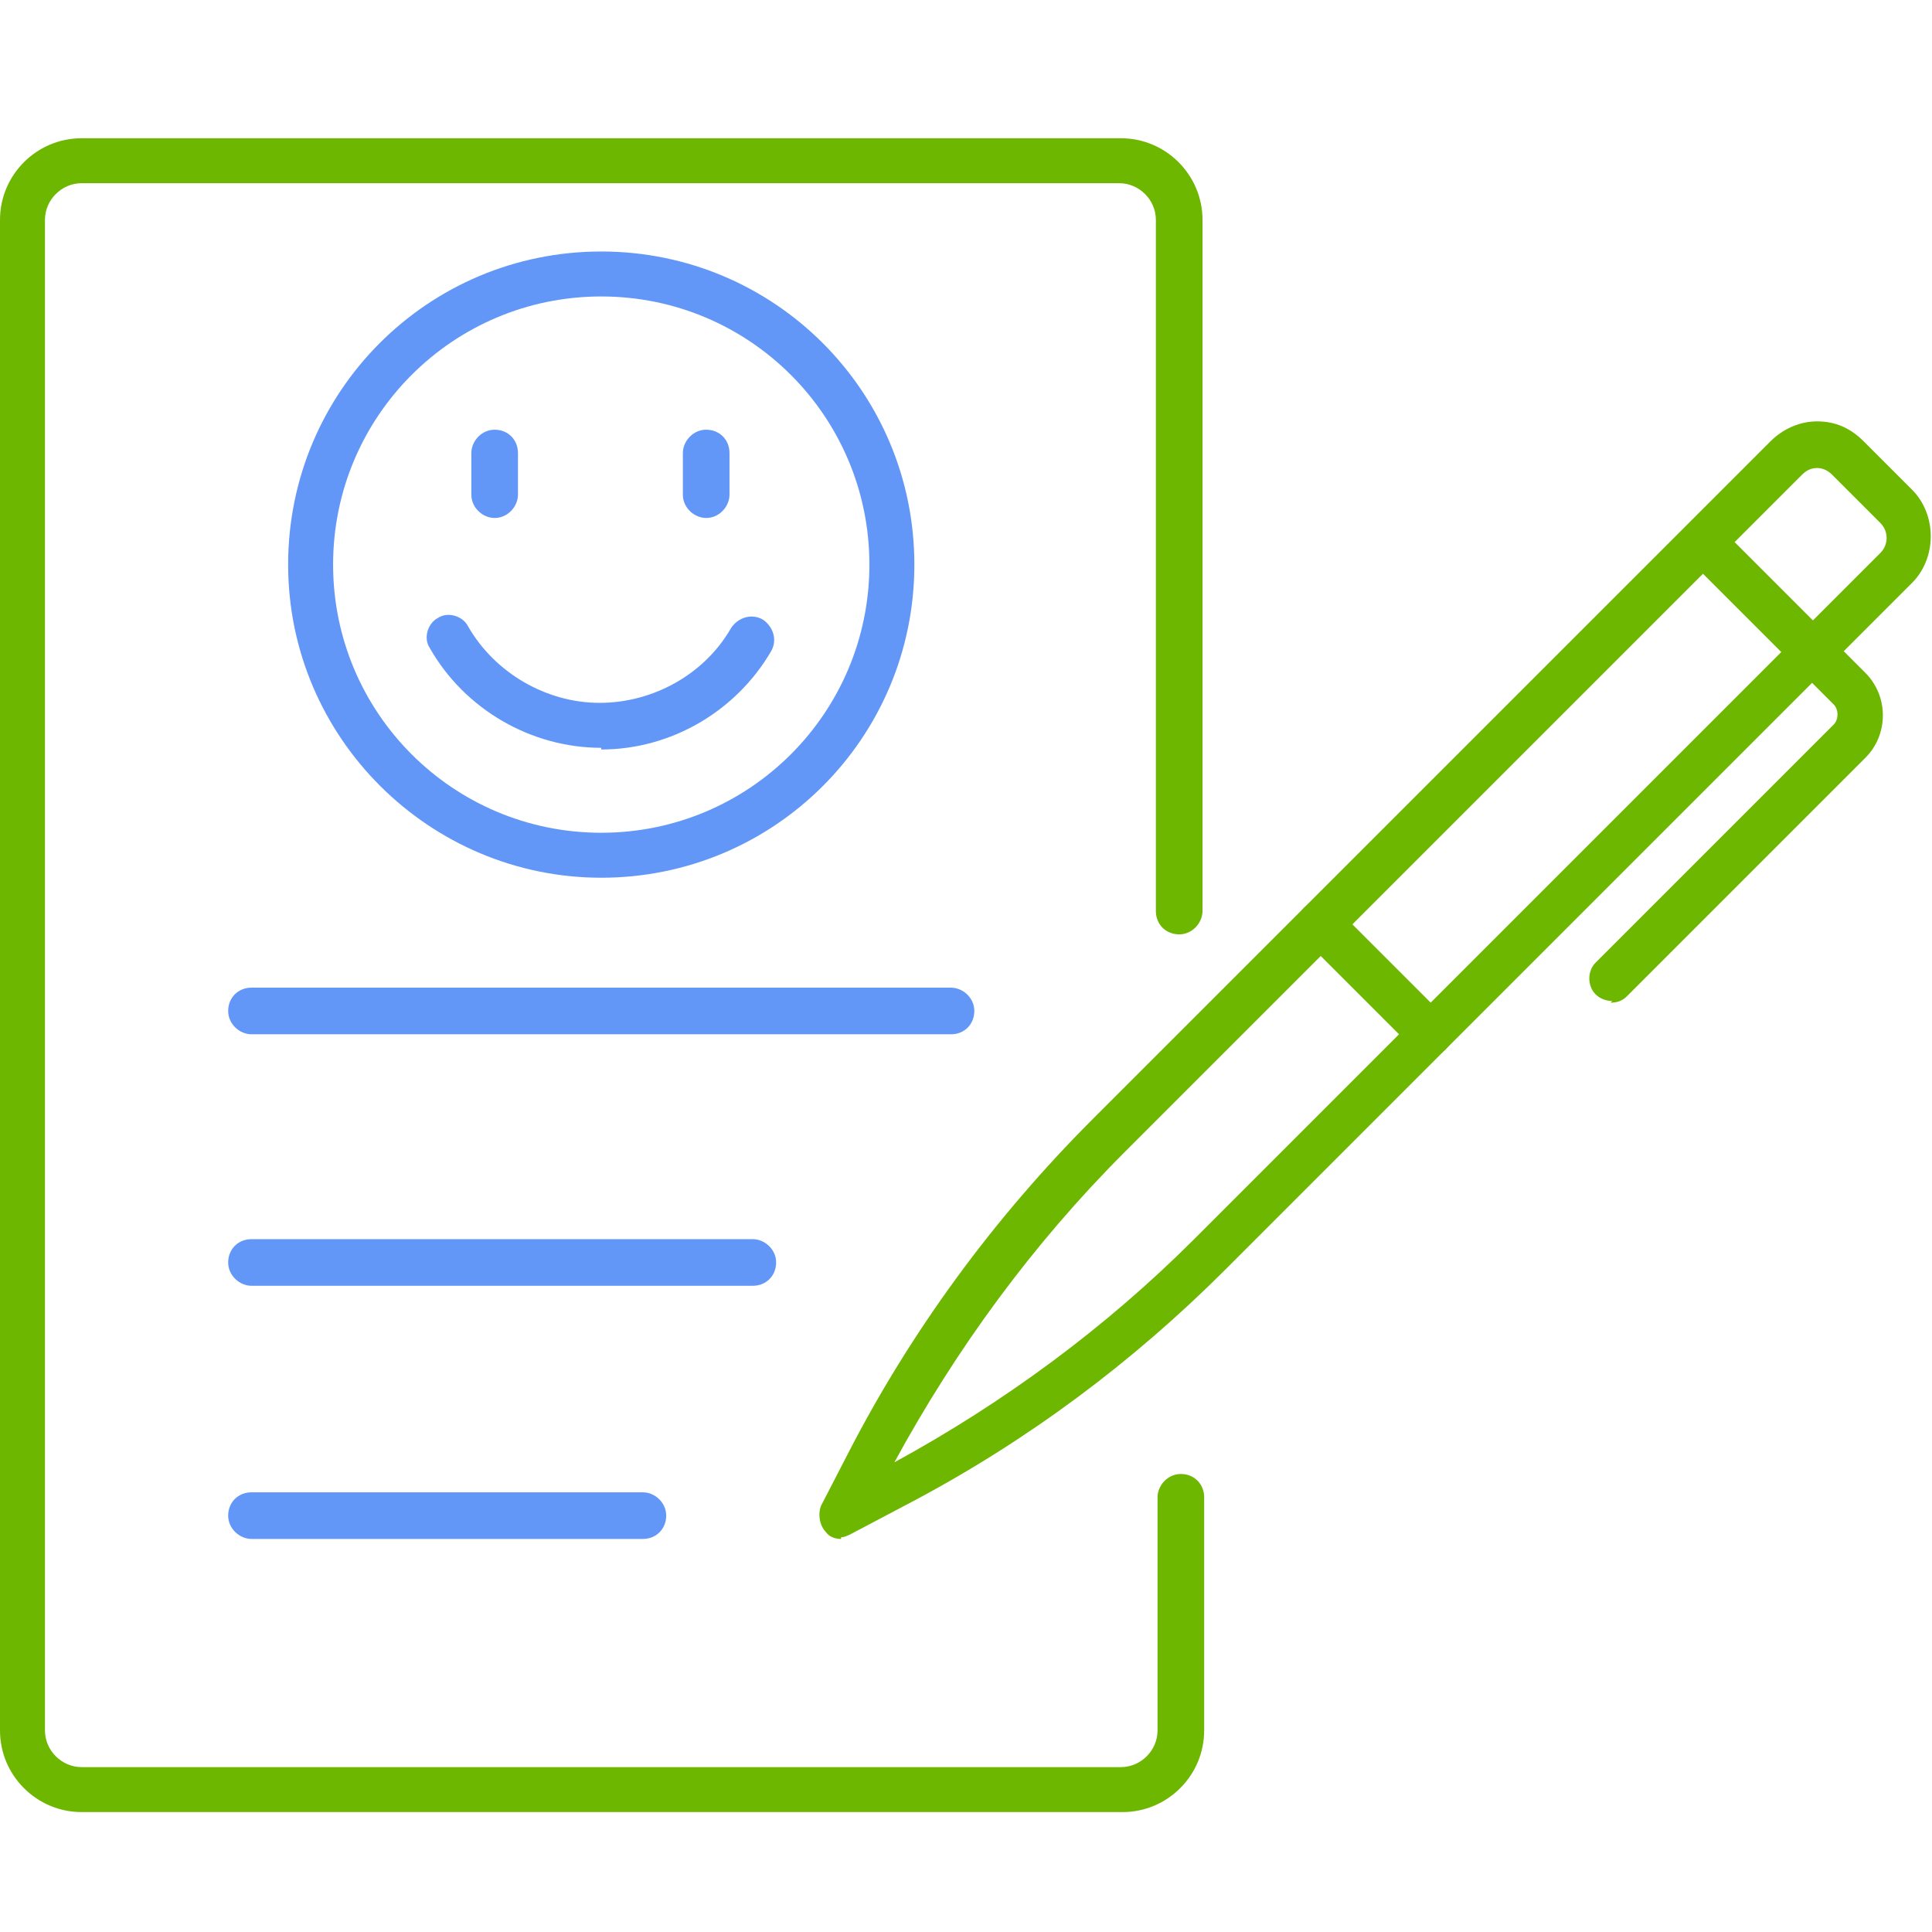
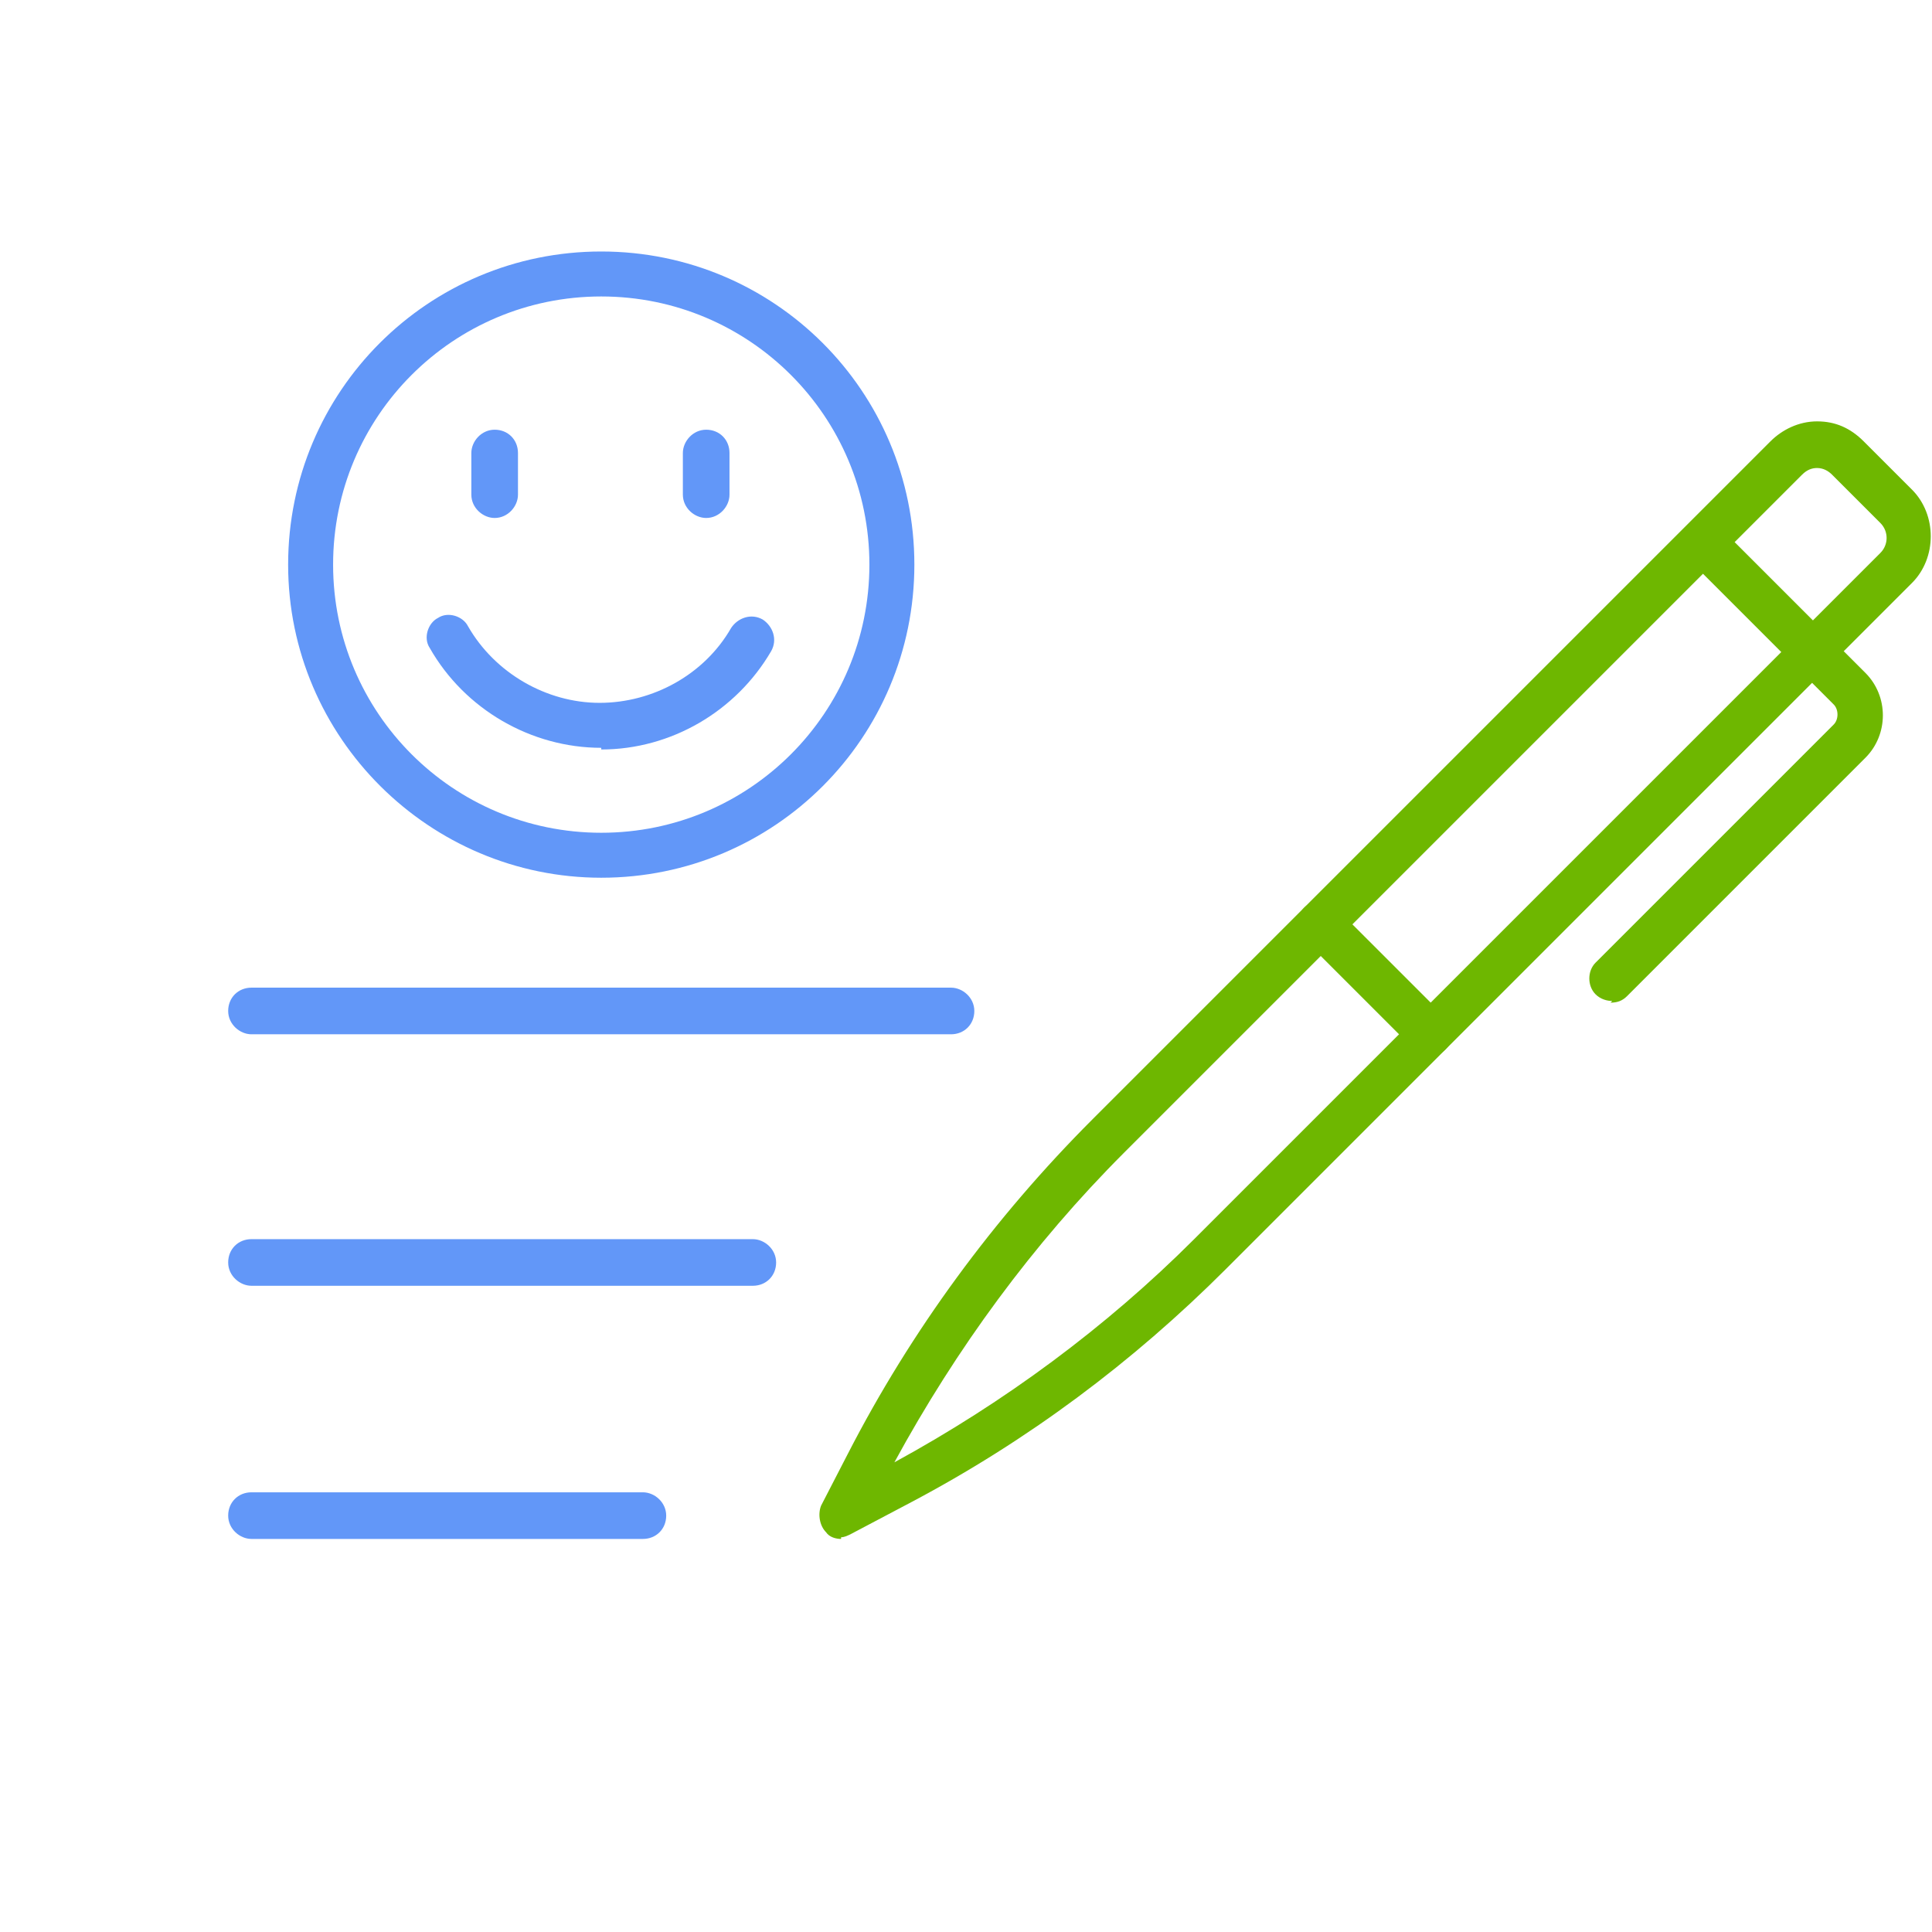
<svg xmlns="http://www.w3.org/2000/svg" version="1.1" viewBox="0 0 116 116">
  <defs>
    <style>
      .st0 {
        fill: #6eb700;
      }

      .st1 {
        display: none;
      }

      .st2 {
        fill: #6297f8;
      }
    </style>
  </defs>
  <g id="Calque_1" class="st1">
    <g>
      <path class="st0" d="M14.5,115.3c-.7,0-1.4-.6-1.4-1.4v-12.8c0-.7.6-1.4,1.4-1.4s1.4.6,1.4,1.4v12.8c0,.7-.6,1.4-1.4,1.4Z" />
      <g>
        <path class="st0" d="M31.7,69.6c-5.5,0-10.1-4.3-10.5-9.7l-.4-4.6c-.2-3,.8-6,2.9-8.3,2.1-2.2,5-3.5,8-3.5s5.9,1.3,8,3.5c2.1,2.2,3.1,5.2,2.9,8.3l-.4,4.6c-.4,5.4-5,9.7-10.5,9.7ZM31.7,46.3c-2.3,0-4.4.9-6,2.6-1.6,1.7-2.3,3.9-2.2,6.2l.4,4.6c.3,4,3.7,7.2,7.8,7.2h0c4.1,0,7.5-3.2,7.8-7.2l.4-4.6c.2-2.3-.6-4.5-2.2-6.2-1.6-1.7-3.7-2.6-6-2.6Z" />
        <path class="st0" d="M44.6,115.3c-.7,0-1.4-.6-1.4-1.4v-25.5c0-.5.3-1,.8-1.2.5-.2,1-.2,1.4.1l5.8,4.5c.9.7,2.1.5,2.8-.3l9.5-11.7c.3-.4.5-.9.4-1.4,0-.5-.3-.9-.7-1.2l-.3-.3c-.7-.6-1.8-.5-2.4.2l-5.9,6.3c-.3.3-.6.4-1,.4h0c-.4,0-.7-.2-1-.4l-6.2-6.6c-1.4-1.5-3.3-2.3-5.4-2.3h-18.9c-2.9,0-5.5,1.7-6.7,4.3l-5,10.8c-.2.5-.2,1,0,1.5s.5.9,1,1.1l10.1,4.5c1,.5,2.3,0,2.8-1,.5-1,0-2.2-.9-2.7l-6-3.4c-.3-.2-.6-.5-.7-.9s0-.8.3-1.1l4.5-5.8c.5-.6,1.3-.7,1.9-.3.6.5.7,1.3.3,1.9l-3.5,4.6,4.6,2.7c2.2,1.3,3,3.9,2,6.2-1.1,2.4-3.9,3.4-6.3,2.4l-10.1-4.5c-1.1-.5-2-1.4-2.4-2.6-.4-1.2-.4-2.4.1-3.6l5-10.8c1.6-3.6,5.2-5.9,9.2-5.9h18.9c2.8,0,5.4,1.2,7.3,3.2l5.2,5.5,4.9-5.3c1.6-1.7,4.2-1.9,6-.5l.3.3c1,.7,1.6,1.8,1.8,3.1.1,1.2-.2,2.4-1,3.4l-9.5,11.7c-1.6,2-4.5,2.3-6.6.8l-3.6-2.8v22.7c0,.7-.6,1.4-1.4,1.4Z" />
-         <path class="st2" d="M52.6,51c-3.1,0-5.5-2.5-5.5-5.5s2.5-5.5,5.5-5.5,5.5,2.5,5.5,5.5-2.5,5.5-5.5,5.5ZM52.6,42.6c-1.6,0-2.8,1.3-2.8,2.8s1.3,2.8,2.8,2.8,2.8-1.3,2.8-2.8-1.3-2.8-2.8-2.8Z" />
        <path class="st2" d="M38.9,41.4c-2.8,0-5-2.3-5-5s2.3-5,5-5,5,2.3,5,5-2.3,5-5,5ZM38.9,34.1c-1.3,0-2.3,1-2.3,2.3s1,2.3,2.3,2.3,2.3-1,2.3-2.3-1-2.3-2.3-2.3Z" />
        <path class="st2" d="M80.4,46.5c-16.4,0-29.8-10-29.8-22.3S64,1.9,80.4,1.9s29.8,10,29.8,22.3-13.4,22.3-29.8,22.3ZM80.4,4.6c-14.9,0-27.1,8.8-27.1,19.6s12.2,19.6,27.1,19.6,27.1-8.8,27.1-19.6-12.2-19.6-27.1-19.6Z" />
        <path class="st2" d="M80.4,39.3c-.2,0-.5,0-.7-.2-.6-.4-15.8-9.1-16.5-18-.4-5.2,2.5-9.9,6.9-11.5,3.6-1.3,7.4-.2,10.2,2.9,2.9-3.1,6.6-4.2,10.2-2.9,4.4,1.6,7.3,6.4,6.9,11.5-.6,8.9-15.8,17.6-16.5,18-.2.1-.4.2-.7.2ZM73.2,11.7c-.7,0-1.4.1-2.1.4-3.3,1.2-5.4,4.8-5.1,8.8.4,5.9,10,12.8,14.4,15.5,4.4-2.7,14-9.6,14.4-15.5.3-4-1.8-7.6-5.1-8.8-2.9-1.1-5.9.1-8.2,3.3-.3.4-.7.6-1.1.6s-.8-.2-1.1-.6c-1.7-2.4-3.9-3.7-6.1-3.7Z" />
      </g>
    </g>
  </g>
  <g id="Calque_2">
    <g>
      <g>
        <path class="st0" d="M50.5,92.4c-.3,0-.7-.1-.9-.4-.4-.4-.5-1.1-.3-1.6l1.6-3.1c3.8-7.4,8.8-14.2,14.7-20.1l40.7-40.7c.7-.7,1.7-1.2,2.8-1.2s2,.4,2.8,1.2l2.9,2.9c1.5,1.5,1.5,4.1,0,5.6l-41.2,41.2c-5.6,5.6-11.9,10.3-18.9,14h0s-3.6,1.9-3.6,1.9c-.2.1-.4.2-.6.2ZM54.1,89.1h0,0ZM109.1,28.1c-.3,0-.6.1-.9.4l-40.7,40.7c-5.5,5.5-10.1,11.8-13.8,18.6,6.6-3.6,12.7-8.1,18-13.4l41.2-41.2c.5-.5.5-1.3,0-1.8l-2.9-2.9c-.2-.2-.5-.4-.9-.4Z" />
        <path class="st0" d="M96.8,60.1c-.3,0-.7-.1-1-.4-.5-.5-.5-1.4,0-1.9l14.3-14.3c.3-.3.3-.9,0-1.2l-8.8-8.8c-.5-.5-.5-1.4,0-1.9.5-.5,1.4-.5,1.9,0l8.8,8.8c1.4,1.4,1.4,3.7,0,5.1l-14.3,14.3c-.3.3-.6.4-1,.4Z" />
        <path class="st0" d="M85.9,63.4c-.3,0-.7-.1-1-.4l-6.6-6.6c-.5-.5-.5-1.4,0-1.9.5-.5,1.4-.5,1.9,0l6.6,6.6c.5.5.5,1.4,0,1.9-.3.3-.6.4-1,.4Z" />
      </g>
-       <path class="st0" d="M67.2,108.8H4.9c-2.7,0-4.9-2.2-4.9-4.9V13.2c0-2.7,2.2-4.9,4.9-4.9h62.4c2.7,0,4.9,2.2,4.9,4.9v41.5c0,.7-.6,1.4-1.4,1.4s-1.4-.6-1.4-1.4V13.2c0-1.2-1-2.2-2.2-2.2H4.9c-1.2,0-2.2,1-2.2,2.2v90.7c0,1.2,1,2.2,2.2,2.2h62.4c1.2,0,2.2-1,2.2-2.2v-14c0-.7.6-1.4,1.4-1.4s1.4.6,1.4,1.4v14c0,2.7-2.2,4.9-4.9,4.9Z" />
      <path class="st2" d="M36.1,52.7c-10.3,0-18.8-8.4-18.8-18.8s8.4-18.8,18.8-18.8,18.8,8.4,18.8,18.8-8.4,18.8-18.8,18.8ZM36.1,17.8c-8.9,0-16.1,7.2-16.1,16.1s7.2,16.1,16.1,16.1,16.1-7.2,16.1-16.1-7.2-16.1-16.1-16.1Z" />
      <g>
        <path class="st2" d="M42.4,31.1c-.7,0-1.4-.6-1.4-1.4v-2.5c0-.7.6-1.4,1.4-1.4s1.4.6,1.4,1.4v2.5c0,.7-.6,1.4-1.4,1.4Z" />
        <path class="st2" d="M29.7,31.1c-.7,0-1.4-.6-1.4-1.4v-2.5c0-.7.6-1.4,1.4-1.4s1.4.6,1.4,1.4v2.5c0,.7-.6,1.4-1.4,1.4Z" />
      </g>
      <path class="st2" d="M36.1,44.9c-4.2,0-8.2-2.3-10.3-6-.4-.6-.1-1.5.5-1.8.6-.4,1.5-.1,1.8.5,1.6,2.8,4.7,4.6,7.9,4.6s6.3-1.7,7.9-4.5c.4-.6,1.2-.9,1.9-.5.6.4.9,1.2.5,1.9-2.1,3.6-6,5.9-10.2,5.9Z" />
      <path class="st2" d="M57.1,62.1H15.1c-.7,0-1.4-.6-1.4-1.4s.6-1.4,1.4-1.4h42c.7,0,1.4.6,1.4,1.4s-.6,1.4-1.4,1.4Z" />
      <path class="st2" d="M45.1,77.2H15.1c-.7,0-1.4-.6-1.4-1.4s.6-1.4,1.4-1.4h30.1c.7,0,1.4.6,1.4,1.4s-.6,1.4-1.4,1.4Z" />
      <path class="st2" d="M38.6,92.4H15.1c-.7,0-1.4-.6-1.4-1.4s.6-1.4,1.4-1.4h23.5c.7,0,1.4.6,1.4,1.4s-.6,1.4-1.4,1.4Z" />
    </g>
  </g>
  <g id="Calque_4" class="st1">
    <g>
      <path class="st0" d="M101.1,96.5c-.5,0-1-.1-1.5-.4l-13.8-7.3c-.1,0-.3,0-.4,0l-13.8,7.3c-1.1.6-2.3.5-3.3-.2-1-.7-1.5-1.9-1.3-3.1l1.5-8.9c.1-.7.8-1.2,1.6-1.1.7.1,1.2.8,1.1,1.6l-1.5,8.9c0,.2,0,.4.2.4,0,0,.3.1.5,0l13.8-7.3c.9-.5,2-.5,2.9,0l13.8,7.3c.2.1.4,0,.5,0,0,0,.2-.2.2-.4l-2.6-15.4c-.2-1,.2-2.1.9-2.8l11.2-10.9c.2-.2.1-.4.1-.4,0,0-.1-.3-.4-.3l-15.5-2.2c-1-.1-1.9-.8-2.4-1.7l-6.9-14c-.1-.2-.3-.2-.4-.2s-.3,0-.4.2l-6.9,14c-.5.9-1.3,1.6-2.4,1.7l-3.3.5c-.7.1-1.4-.4-1.5-1.1-.1-.7.4-1.4,1.1-1.5l3.3-.5c.1,0,.3-.1.3-.2l6.9-14c.5-1.1,1.6-1.8,2.8-1.8s2.3.7,2.8,1.8l6.9,14c0,.1.2.2.3.2l15.5,2.2c1.2.2,2.2,1,2.5,2.1.4,1.1,0,2.4-.8,3.2l-11.2,10.9c-.1.1-.1.2-.1.4l2.6,15.4c.2,1.2-.3,2.4-1.3,3.1-.6.4-1.2.6-1.8.6Z" />
      <path class="st2" d="M66.8,80.3c-.9,0-1.8-.2-2.6-.5-.4-.2-4-2-5.1-2.6l-19.5-9.6c-3.8-1.8-7.5-4.2-11.4-7.3-1.5-1.2-3.2-2-5-2.3l-5.7-1c-.7-.1-1.2-.8-1.1-1.6.1-.7.8-1.2,1.6-1.1l5.7,1c2.3.4,4.4,1.3,6.3,2.8,3.8,2.9,7.3,5.2,10.9,7l19.6,9.6c2.2,1.1,4.6,2.4,4.9,2.5,1.1.5,2.3.4,3.4-.1,1.4-.7,2.9-2.3,2.5-4.7-.4-3.1-1.8-5.5-4-7.2,0,0,0,0,0,0,0,0,0,0-.1,0l-8-7.5c-1.6-1.4-2.3-3.6-1.8-5.7.4-2.1,1.9-3.8,4-4.5.4-.1.8-.2,1.2-.3,2.3-.3,3.9.9,5.4,2.2l5.1,4.5c.6.5.6,1.4.1,1.9-.5.6-1.4.6-1.9.1l-5-4.5c-1.4-1.3-2.2-1.6-3.2-1.5-.2,0-.4,0-.6.1-1.1.4-1.9,1.3-2.2,2.5-.2,1.2.1,2.3,1,3.1l8,7.4s0,0,0,0c2.7,2.2,4.4,5.3,5,9,.5,3.1-1.1,6.2-4,7.6-1,.5-2,.7-3.1.7Z" />
      <path class="st2" d="M79.6,42.1c-.3,0-.7-.1-.9-.4-4.2-4.1-9-7.4-14.2-9.6-1.5-.7-6.6-1.4-23.4,1.6-4.2.8-17.3-1.3-17.9-1.4-.7-.1-1.2-.8-1.1-1.5.1-.7.8-1.2,1.5-1.1,3.7.6,13.8,1.9,17,1.4,13.3-2.4,21.7-2.9,25-1.4,5.5,2.4,10.5,5.9,15,10.2.5.5.5,1.4,0,1.9-.3.3-.6.4-1,.4Z" />
      <path class="st2" d="M13.6,60.9c-.3,0-.7,0-1-.1l-7.6-1.6c-.7-.2-1.2-.9-1-1.6.2-.7.9-1.2,1.6-1l7.6,1.6c.5.1,1.1,0,1.5-.3.4-.3.8-.7.9-1.3l6.3-29.3c.1-.5,0-1.1-.3-1.5s-.7-.8-1.3-.9l-7.6-1.6c-.7-.2-1.2-.9-1-1.6.2-.7.9-1.2,1.6-1l7.6,1.6c2.5.5,4.2,3.1,3.6,5.6l-6.3,29.3c-.3,1.2-1,2.3-2,3-.8.5-1.7.8-2.6.8Z" />
    </g>
  </g>
  <g id="Calque_3" class="st1">
    <g>
      <path class="st2" d="M58.9,111.8c-3,0-5.4-1.9-7.8-3.7-1.6-1.3-3.2-2.5-4.7-2.9-1.6-.4-3.6-.2-5.7.1-2.9.4-5.9.8-8.4-.7-2.5-1.4-3.7-4.3-4.8-7-.8-2-1.6-3.8-2.7-5-1.2-1.2-3-1.9-5-2.7-2.7-1.1-5.6-2.3-7-4.8-1.4-2.4-1-5.5-.7-8.4.3-2.1.5-4.1.1-5.7-.4-1.5-1.6-3.1-2.9-4.7-1.8-2.4-3.7-4.8-3.7-7.8s1.9-5.4,3.7-7.8c1.3-1.6,2.5-3.2,2.9-4.7.4-1.6.2-3.6-.1-5.7-.4-2.9-.8-5.9.7-8.4,1.4-2.5,4.3-3.7,7-4.8,2-.8,3.8-1.6,5-2.7,1.2-1.2,1.9-3,2.7-5,1.1-2.7,2.3-5.6,4.8-7,2.4-1.4,5.5-1,8.4-.7,2.1.3,4.1.5,5.7.1,1.5-.4,3.1-1.6,4.7-2.9,2.4-1.8,4.8-3.7,7.8-3.7s5.4,1.9,7.8,3.7c1.6,1.3,3.2,2.5,4.7,2.9,1.6.4,3.6.2,5.7-.1,2.9-.4,5.9-.8,8.4.7,2.5,1.4,3.7,4.3,4.8,7,.8,2,1.6,3.8,2.7,5s3,1.9,5,2.7c2.7,1.1,5.6,2.3,7,4.8,1.4,2.4,1,5.5.7,8.4-.3,2.1-.5,4.1-.1,5.7.4,1.5,1.6,3.1,2.9,4.7,1.8,2.4,3.7,4.8,3.7,7.8s-1.9,5.4-3.7,7.8c-1.3,1.6-2.5,3.2-2.9,4.7-.4,1.6-.2,3.6.1,5.7.4,2.9.8,5.9-.7,8.4-1.4,2.5-4.3,3.7-7,4.8-2,.8-3.8,1.6-5,2.7-1.2,1.2-1.9,3-2.7,5-1.1,2.7-2.3,5.6-4.8,7-2.4,1.4-5.5,1-8.4.7-2.1-.3-4.1-.5-5.7-.1-1.5.4-3.1,1.6-4.7,2.9-2.4,1.8-4.8,3.7-7.8,3.7ZM44.3,102.3c.9,0,1.8,0,2.7.3,2,.5,3.9,2,5.7,3.3,2.1,1.6,4.1,3.1,6.1,3.1s4-1.5,6.1-3.1c1.8-1.4,3.6-2.8,5.7-3.3,2.1-.6,4.5-.3,6.8,0,2.6.3,5,.6,6.7-.3,1.7-1,2.6-3.3,3.6-5.7.9-2.1,1.8-4.3,3.3-5.8s3.7-2.4,5.8-3.3c2.4-1,4.7-2,5.7-3.6,1-1.7.6-4.1.3-6.7-.3-2.3-.6-4.7,0-6.8.5-2,2-3.9,3.3-5.7,1.6-2.1,3.1-4.1,3.1-6.1s-1.5-4-3.1-6.1c-1.4-1.8-2.8-3.6-3.3-5.7-.6-2.1-.3-4.5,0-6.8.3-2.6.6-5-.3-6.7-1-1.7-3.3-2.6-5.7-3.6-2.1-.9-4.3-1.8-5.8-3.3-1.5-1.5-2.4-3.7-3.3-5.8-1-2.4-2-4.7-3.6-5.7-1.7-1-4.1-.6-6.7-.3-2.3.3-4.7.6-6.8,0-2-.5-3.9-2-5.7-3.3-2.1-1.6-4.1-3.1-6.1-3.1s-4,1.5-6.1,3.1c-1.8,1.4-3.6,2.8-5.7,3.3-2.1.6-4.5.3-6.8,0-2.6-.3-5-.6-6.7.3-1.7,1-2.6,3.3-3.6,5.7-.9,2.1-1.8,4.3-3.3,5.8-1.5,1.5-3.7,2.4-5.8,3.3-2.4,1-4.7,2-5.7,3.6-1,1.7-.6,4.1-.3,6.7.3,2.3.6,4.7,0,6.8-.5,2-2,3.9-3.3,5.7-1.6,2.1-3.1,4.1-3.1,6.1s1.5,4,3.1,6.1c1.4,1.8,2.8,3.6,3.3,5.7.6,2.1.3,4.5,0,6.8-.3,2.6-.6,5,.3,6.7,1,1.7,3.3,2.6,5.7,3.6,2.1.9,4.3,1.8,5.8,3.3,1.5,1.5,2.4,3.7,3.3,5.8,1,2.4,2,4.7,3.6,5.7,1.7,1,4.1.6,6.7.3,1.3-.2,2.7-.4,4.1-.4Z" />
      <g>
        <path class="st0" d="M79,60.1h-1.5c-.7,0-1.4-.6-1.3-1.4,0-.7.6-1.3,1.4-1.3h1.5c1.9,0,3.5-1.6,3.5-3.5s-1.6-3.5-3.5-3.5h-17c-.5,0-.9-.2-1.1-.6-.2-.4-.3-.9,0-1.3l2.7-5.5c.9-1.9,1.4-4,1.4-6.2s0-.7,0-1.1c-.3-4-2.4-7.7-5.6-10.1l-.4-.3c-.6-.5-1.4-.6-2.1-.3-.7.3-1.2.8-1.4,1.6l-1.7,8c-1.6,7.2-6.2,13.3-12.7,16.7l-7.3,3.8c-.7.3-1.5,0-1.8-.6-.3-.7,0-1.5.6-1.8l7.3-3.8c5.8-3,9.9-8.5,11.3-14.9l1.7-8c.4-1.6,1.5-3,3.1-3.6,1.6-.6,3.3-.3,4.7.7l.4.3c3.8,2.9,6.2,7.3,6.6,12,0,.5,0,.9,0,1.4,0,2.5-.6,5.1-1.7,7.4l-1.7,3.5h14.9c3.4,0,6.2,2.8,6.2,6.2s-2.8,6.2-6.2,6.2Z" />
        <path class="st0" d="M79.8,69.8h-5c-.7,0-1.4-.6-1.4-1.4s.6-1.4,1.4-1.4h5c1.9,0,3.5-1.6,3.5-3.5s-1.6-3.5-3.5-3.5h-5c-.7,0-1.4-.6-1.4-1.4s.6-1.4,1.4-1.4h5c3.4,0,6.2,2.8,6.2,6.2s-2.8,6.2-6.2,6.2Z" />
        <path class="st0" d="M78.5,79.4h-5c-.7,0-1.4-.6-1.4-1.4s.6-1.4,1.4-1.4h5c1.9,0,3.5-1.6,3.5-3.5s-1.6-3.5-3.5-3.5-1.4-.6-1.4-1.3c0-.7.6-1.4,1.3-1.4h1s0,0,0,0c.3,0,.6.1.8.3,2.5.8,4.3,3.1,4.3,5.9s-2.8,6.2-6.2,6.2Z" />
        <path class="st0" d="M73.9,89.1h-7.9c-10.9,0-21.7-1.6-32.1-4.8l-1.2-.4c-.7-.2-1.1-1-.9-1.7.2-.7,1-1.1,1.7-.9l1.2.4c10.2,3.1,20.7,4.7,31.3,4.7h7.9c.9,0,1.8-.4,2.5-1,.7-.7,1-1.5,1-2.5,0-1.9-1.6-3.5-3.5-3.5h-1.6c-.7,0-1.4-.6-1.3-1.4,0-.7.6-1.3,1.4-1.3h1.6c3.4,0,6.2,2.8,6.2,6.2s-.6,3.2-1.8,4.4c-1.2,1.2-2.7,1.8-4.4,1.8Z" />
      </g>
    </g>
  </g>
</svg>